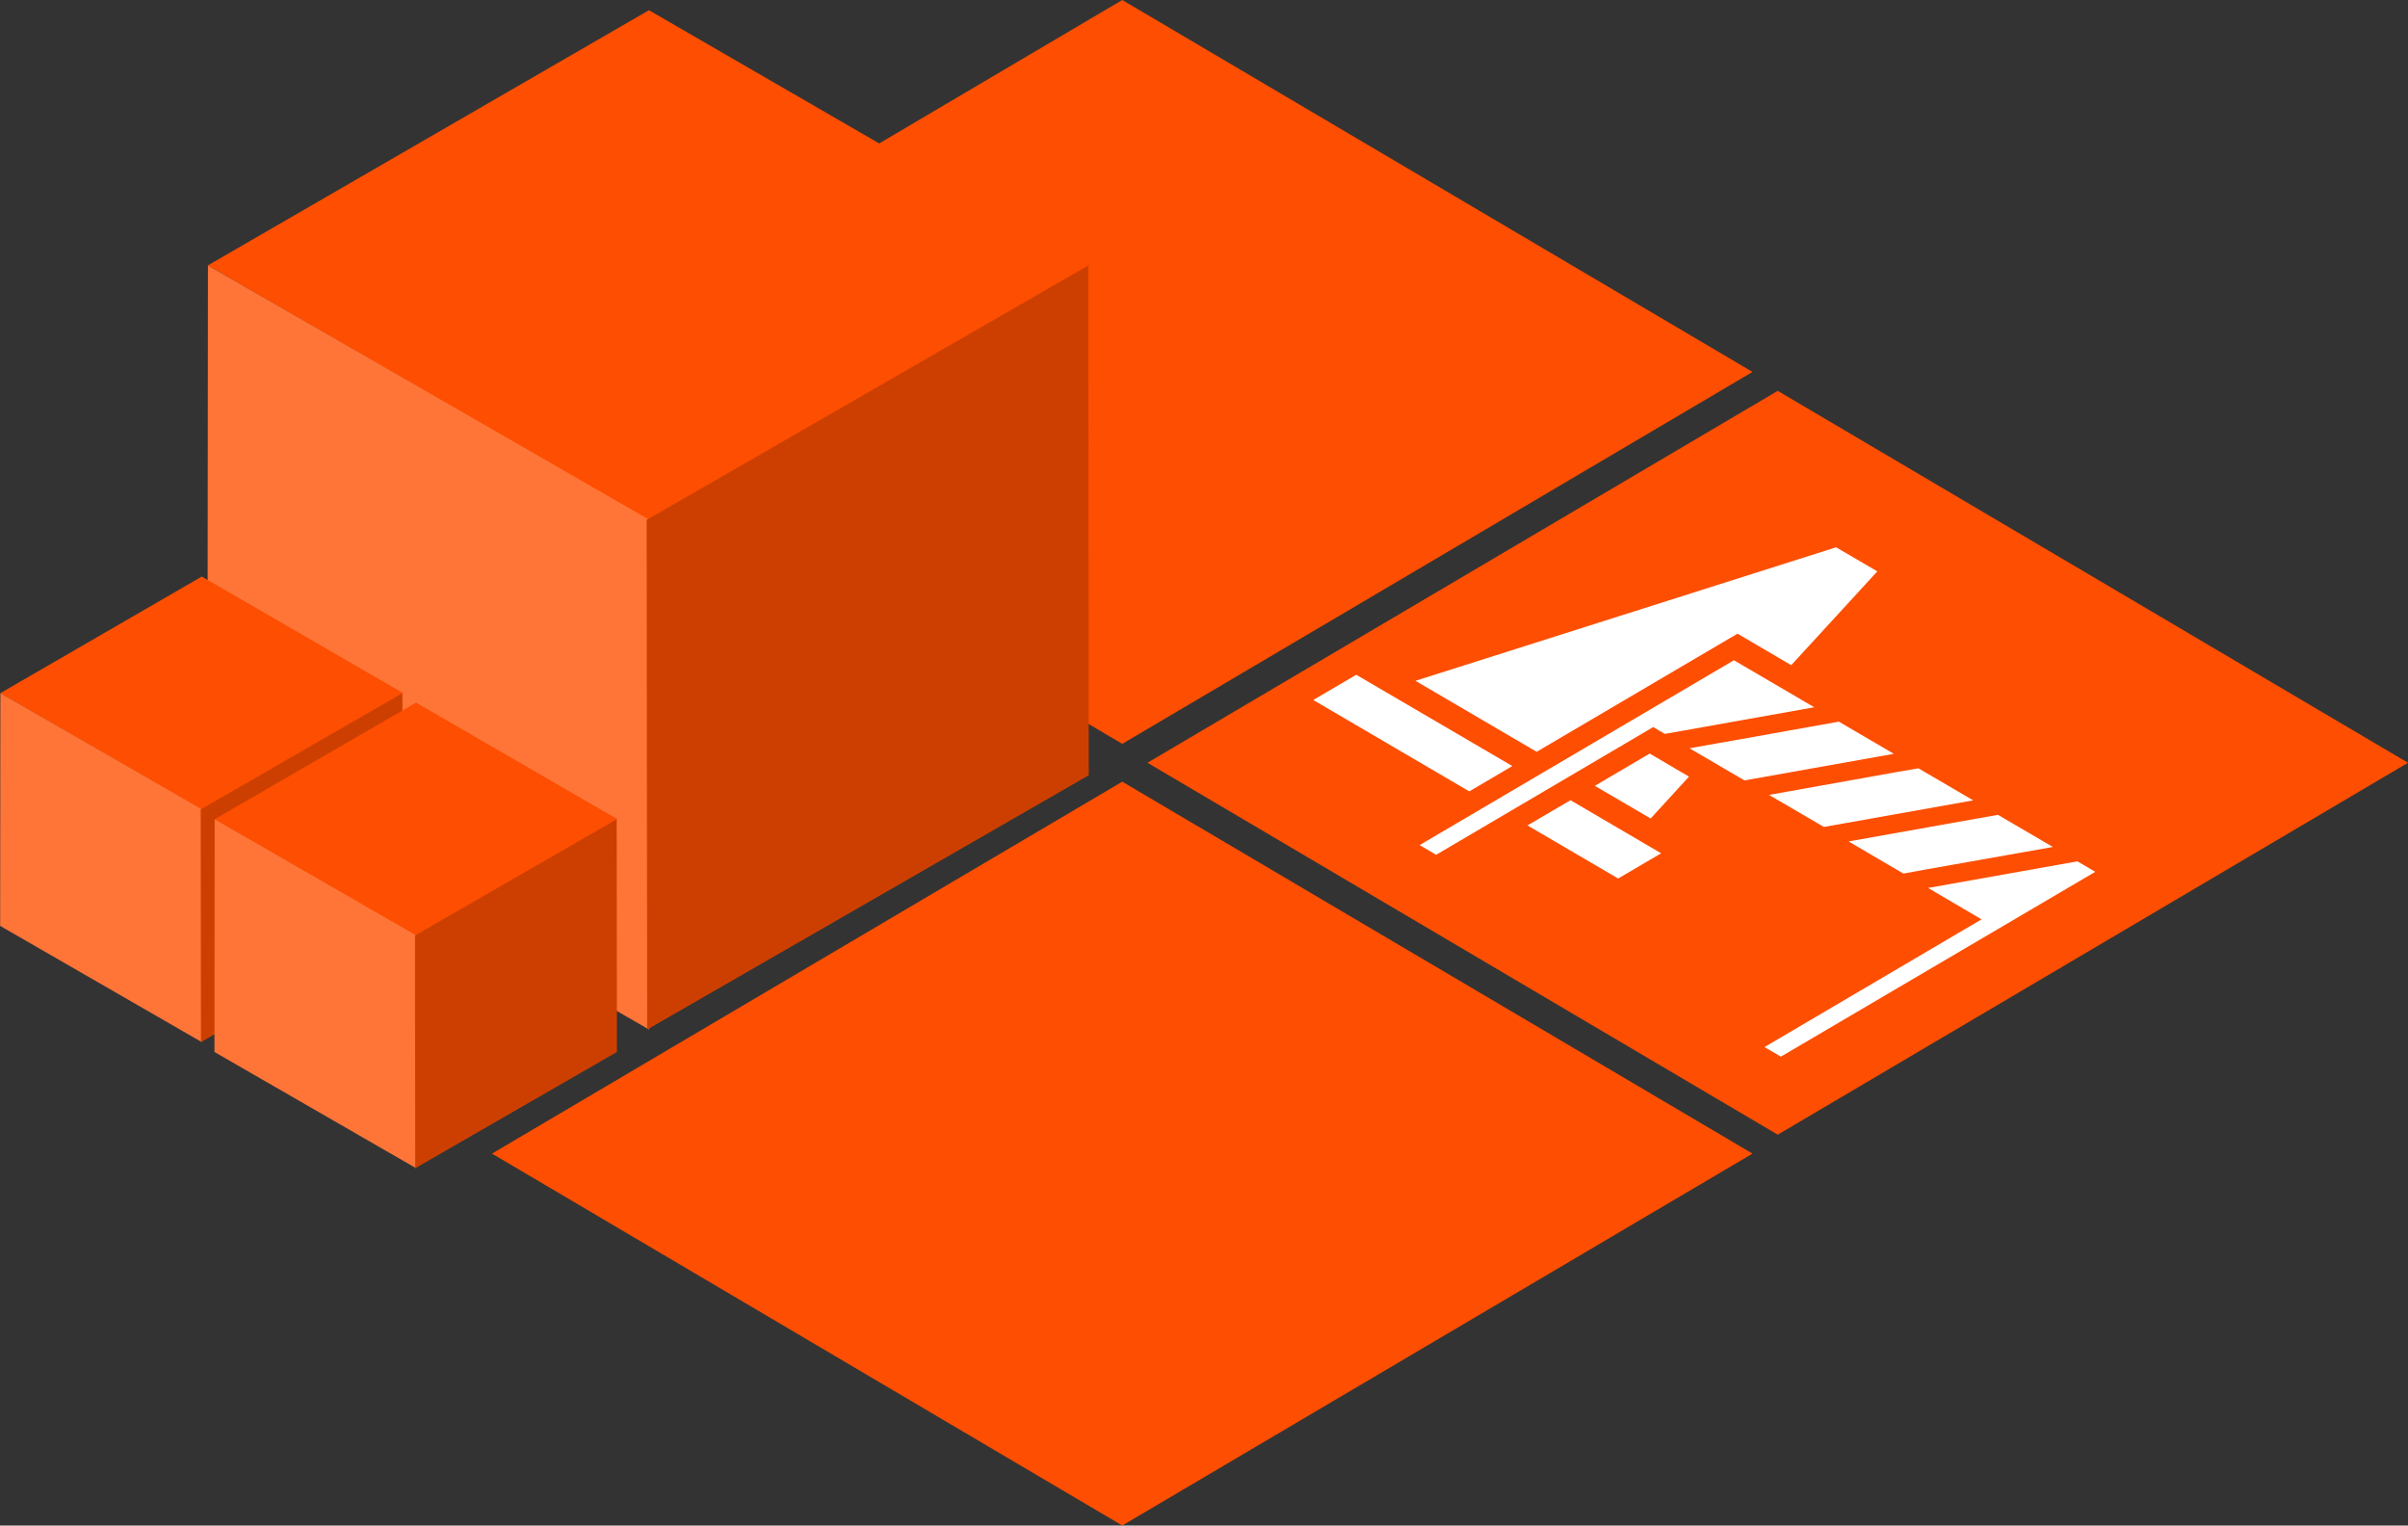
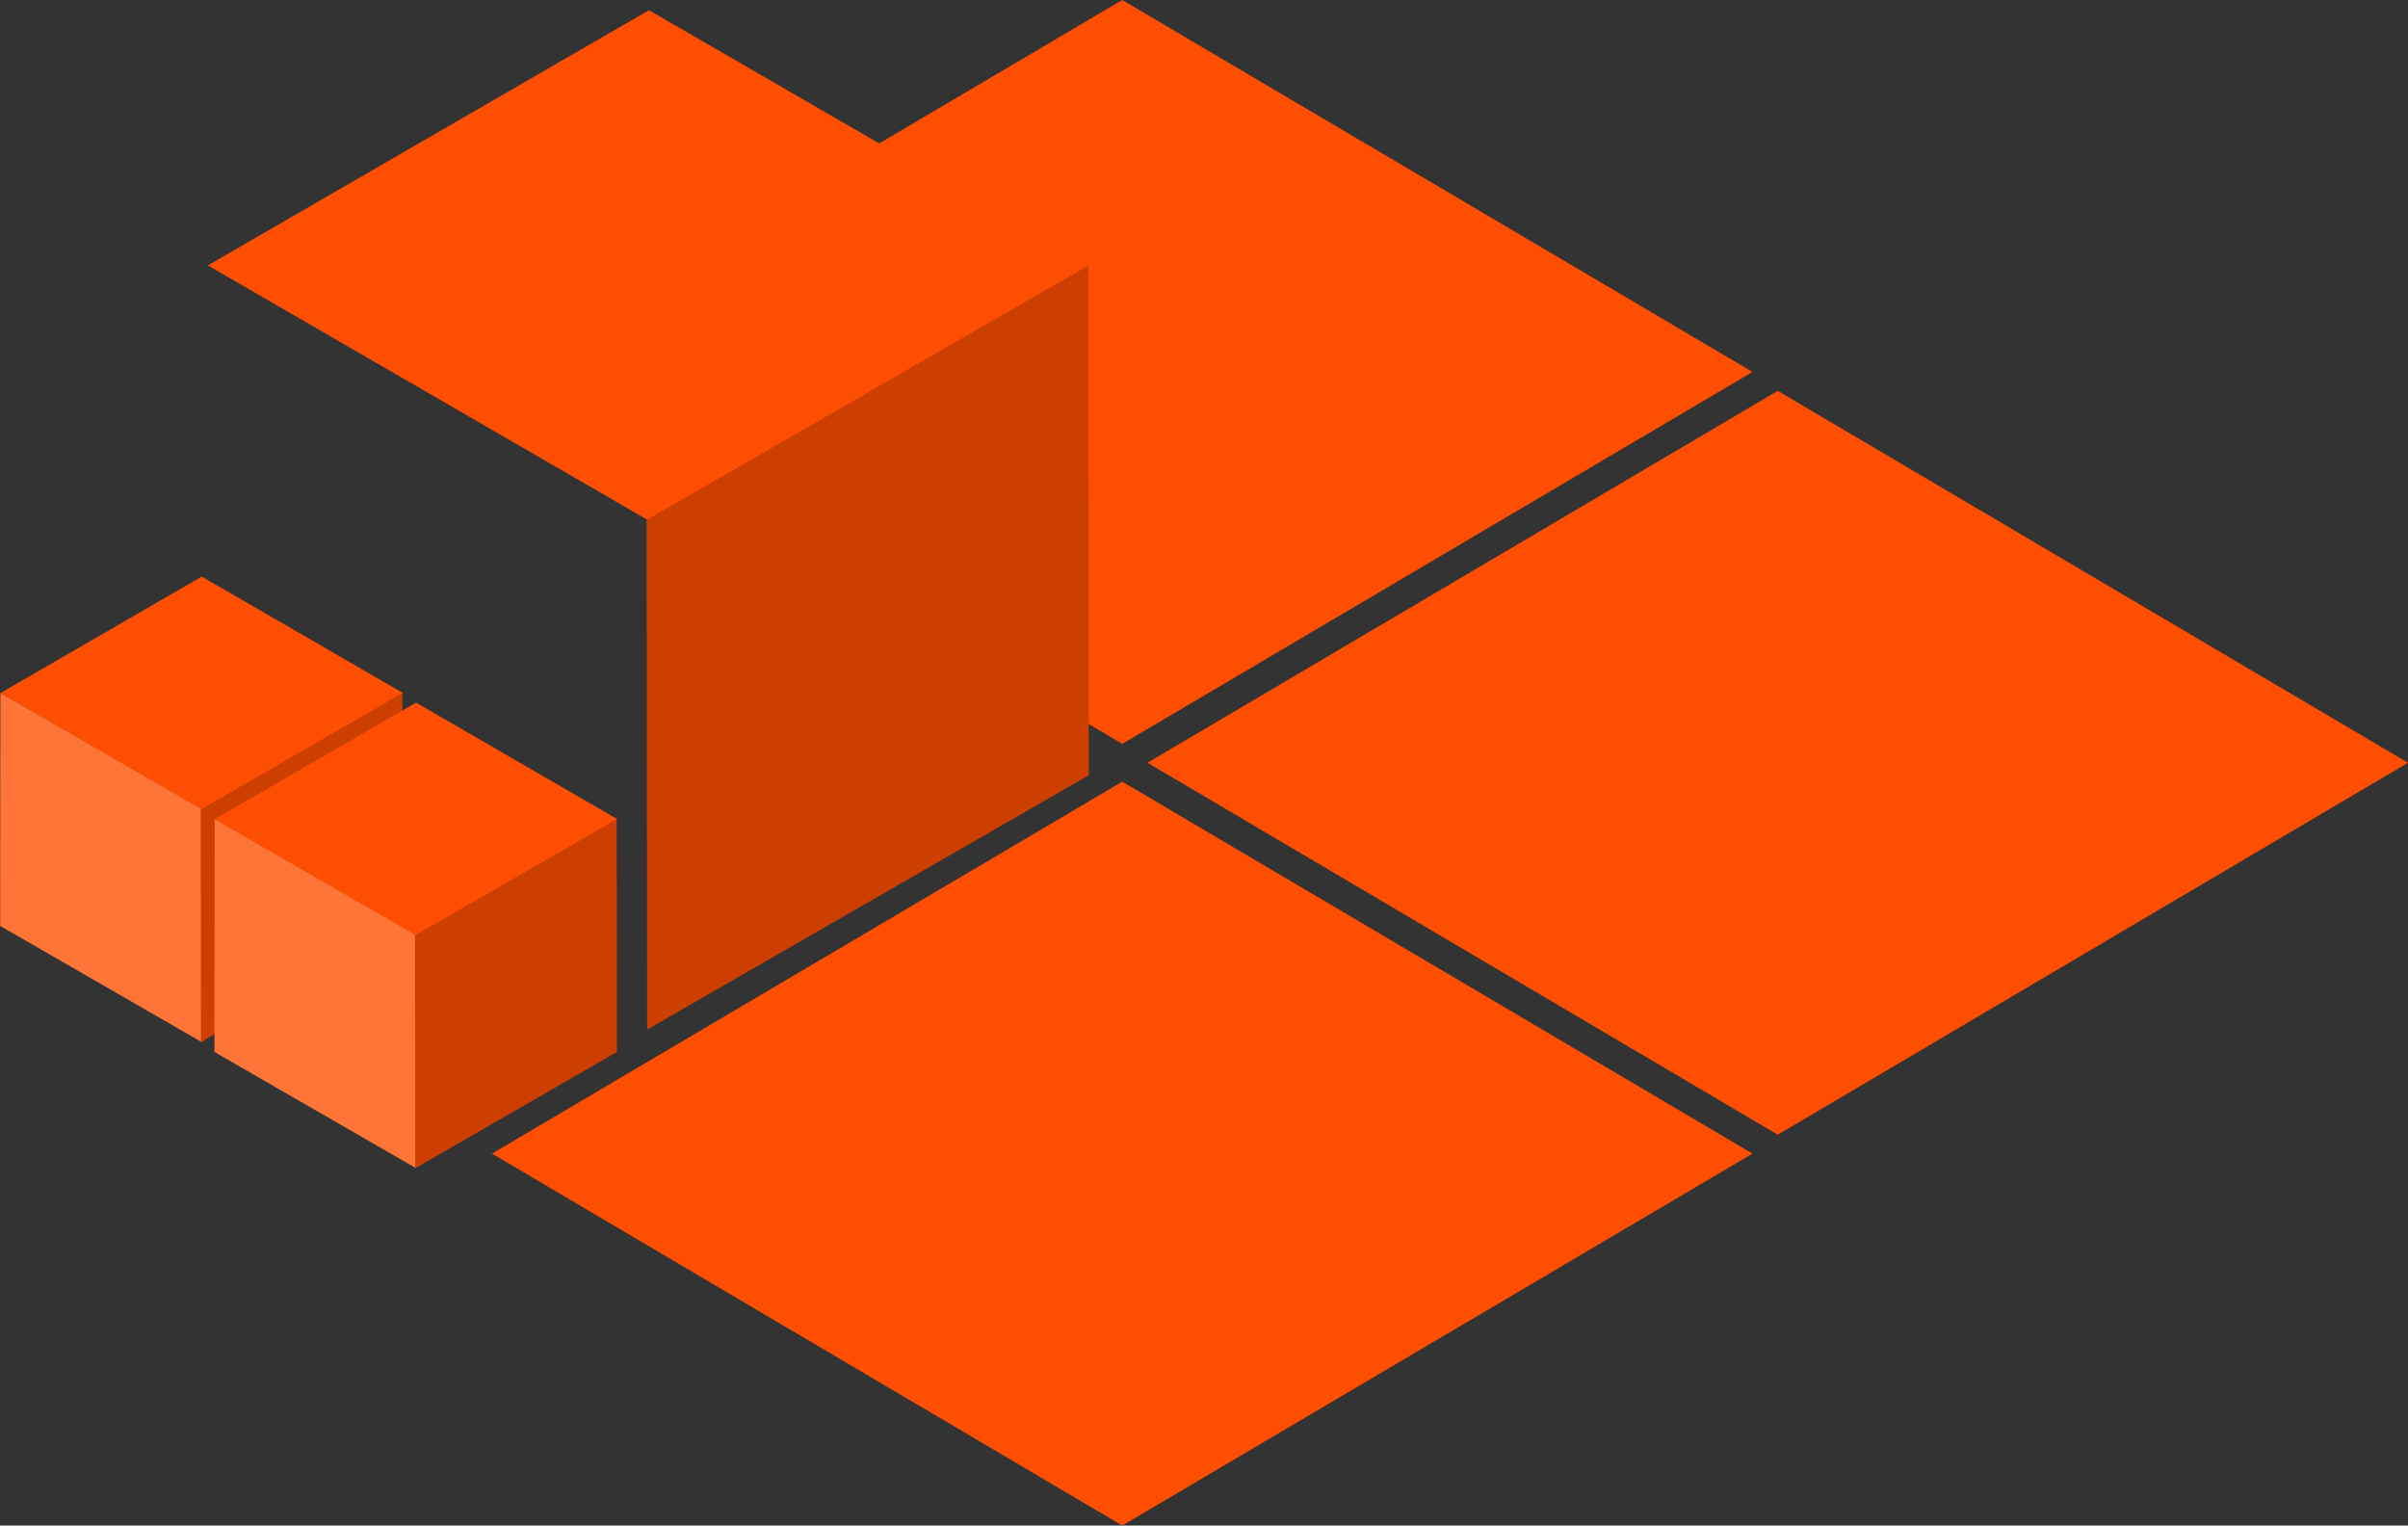
<svg xmlns="http://www.w3.org/2000/svg" id="icon_doboku.svg" width="191.031" height="121" viewBox="0 0 191.031 121">
  <rect x="0" y="0" width="191.031" height="121" fill="#333333" stroke="none" />
  <defs>
    <style>
      .cls-1 {
        fill: #fd4e01;
      }

      .cls-1, .cls-2, .cls-3, .cls-4 {
        fill-rule: evenodd;
      }

      .cls-2 {
        fill: #ff7538;
      }

      .cls-3 {
        fill: #cd3f00;
      }

      .cls-4 {
        fill: #fff;
      }
    </style>
  </defs>
  <path id="シェイプ_1" data-name="シェイプ 1" class="cls-1" d="M1010,1190l-50,29.5,50,29.5,50-29.5Z" transform="translate(-868.969 -1159)" />
  <path id="シェイプ_1-2" data-name="シェイプ 1" class="cls-1" d="M958,1159l-50,29.5,50,29.5,50-29.5Z" transform="translate(-868.969 -1159)" />
  <path id="シェイプ_1-3" data-name="シェイプ 1" class="cls-1" d="M920.451,1159.81l-34.992,20.24,34.992,20.25,34.991-20.25Z" transform="translate(-868.969 -1159)" />
-   <path id="シェイプ_1-4" data-name="シェイプ 1" class="cls-2" d="M920.5,1200.24l-35.032-20.18-0.041,40.43,35.032,20.17Z" transform="translate(-868.969 -1159)" />
+   <path id="シェイプ_1-4" data-name="シェイプ 1" class="cls-2" d="M920.5,1200.24Z" transform="translate(-868.969 -1159)" />
  <path id="シェイプ_1-5" data-name="シェイプ 1" class="cls-3" d="M920.269,1200.24l35.033-20.18,0.041,40.43-35.033,20.17Z" transform="translate(-868.969 -1159)" />
  <path id="シェイプ_1-6" data-name="シェイプ 1" class="cls-1" d="M884.975,1204.73l-15.982,9.25,15.982,9.25,15.982-9.25Z" transform="translate(-868.969 -1159)" />
  <path id="シェイプ_1-7" data-name="シェイプ 1" class="cls-2" d="M885,1223.2l-16-9.22-0.018,18.46,16,9.22Z" transform="translate(-868.969 -1159)" />
  <path id="シェイプ_1-8" data-name="シェイプ 1" class="cls-3" d="M884.892,1223.2l16-9.22,0.019,18.46-16,9.22Z" transform="translate(-868.969 -1159)" />
  <path id="シェイプ_1-9" data-name="シェイプ 1" class="cls-1" d="M901.975,1214.73l-15.982,9.25,15.982,9.25,15.982-9.25Z" transform="translate(-868.969 -1159)" />
  <path id="シェイプ_1-10" data-name="シェイプ 1" class="cls-2" d="M902,1233.2l-16-9.22-0.018,18.46,16,9.22Z" transform="translate(-868.969 -1159)" />
  <path id="シェイプ_1-11" data-name="シェイプ 1" class="cls-3" d="M901.892,1233.2l16-9.22,0.019,18.46-16,9.22Z" transform="translate(-868.969 -1159)" />
  <path id="シェイプ_1-12" data-name="シェイプ 1" class="cls-1" d="M958,1221l-50,29.5,50,29.5,50-29.5Z" transform="translate(-868.969 -1159)" />
-   <path id="シェイプ_9" data-name="シェイプ 9" class="cls-4" d="M1011.07,1211.76l-4.26-2.5-15.934,9.37L981.26,1213l33.37-10.59,3.27,1.91Zm-11.152,12.16-4.428-2.59,4.352-2.56,3.118,1.83Zm-10.974-4.16-3.412,2.01-12.38-7.25,3.411-2,12.382,7.24h0Zm11.806,6.92-3.409,2-7.194-4.21,3.412-2Zm12.15-11.58-5.85,1.04,5.84-1.04h0.01Zm0,0-5.85,1.04-4.42.79-1.59.28-0.92-.54L982.9,1226.8l-1.307-.77,24.932-14.66Zm6.31,3.69-10.27,1.83-1.58.28-4.36-2.55,2.42-.43,1.09-.19,8.34-1.49Zm-6.31-3.69-5.85,1.04,5.85-1.04h0Zm12.62,7.39-10.27,1.82-1.59.28-4.35-2.54,10.28-1.84,1.57-.27,4.36,2.55h0Zm-9.9,3.25,10.27-1.83,1.58-.28Zm16.21,0.44-10.28,1.82-1.58.29-4.35-2.55,11.85-2.11Zm-6.31-3.7-10.27,1.83,10.27-1.82v-0.01Zm-3.59,6.95,10.27-1.83,1.58-.28Zm13.26-1.28-24.94,14.66-1.3-.76,17.22-10.13-4.24-2.49,11.85-2.11,1.41,0.83h0Zm-3.37-1.97-10.27,1.82,10.28-1.82h-0.01Z" transform="translate(-868.969 -1159)" />
</svg>